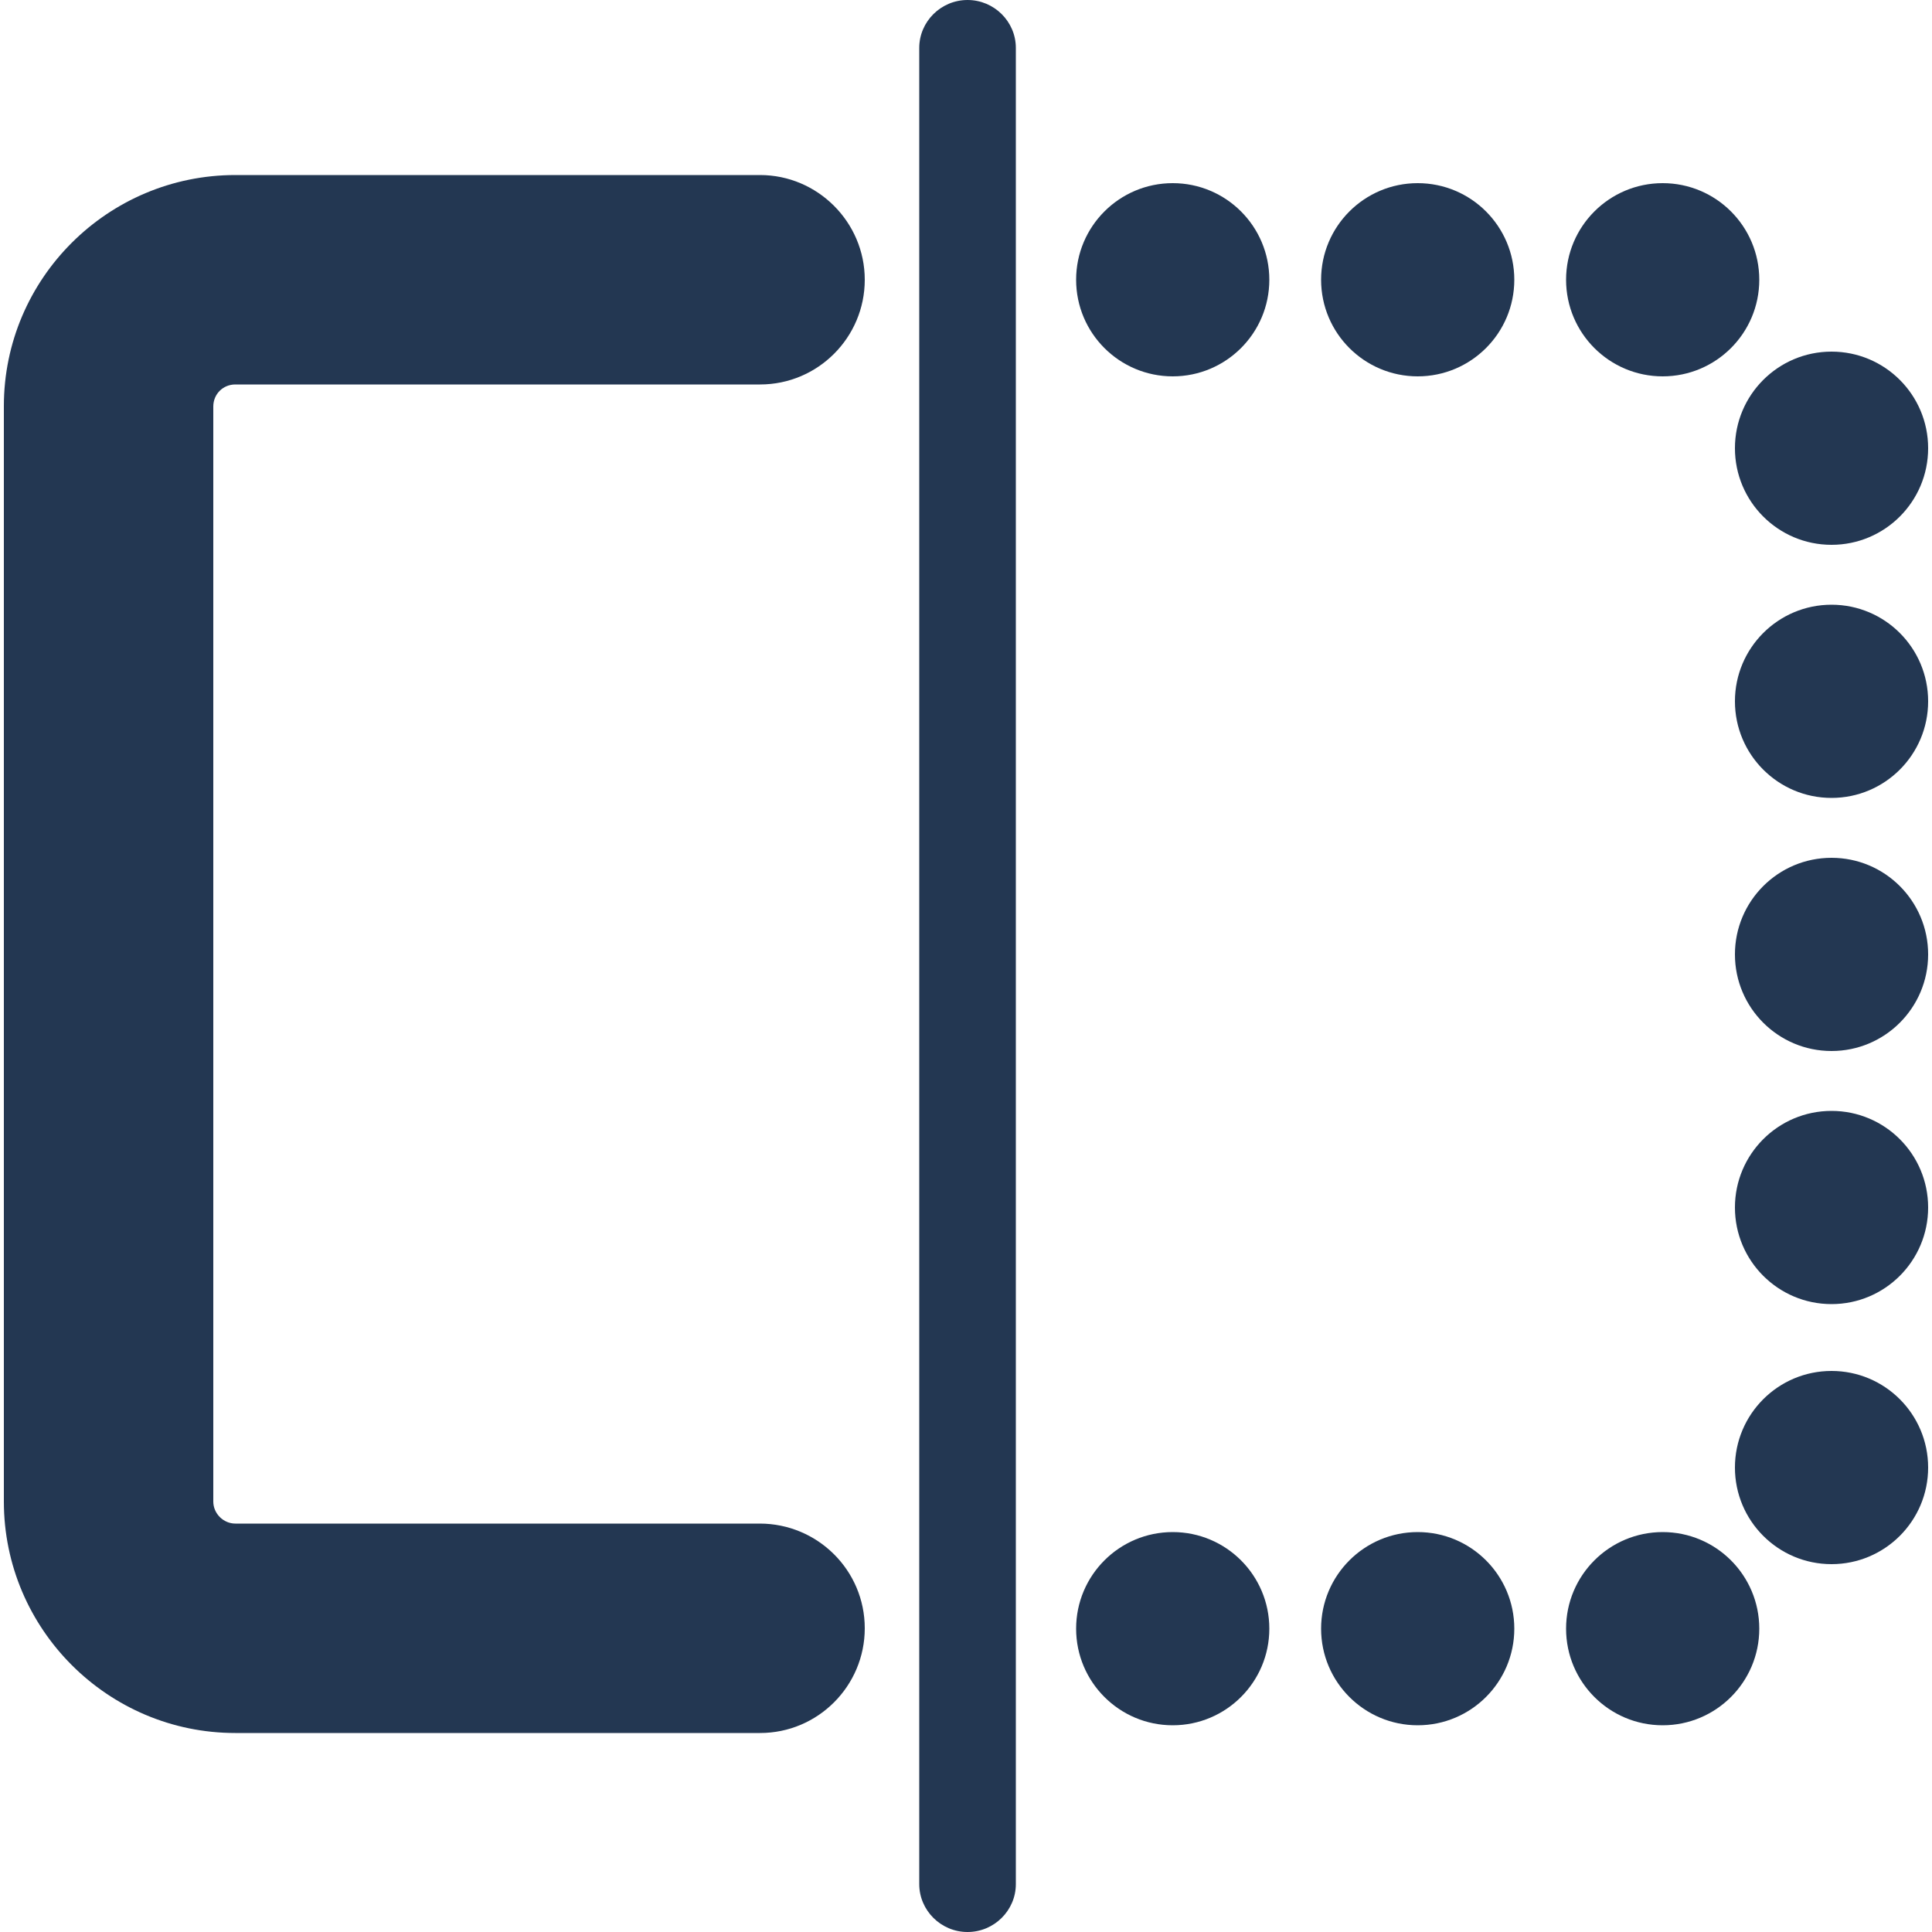
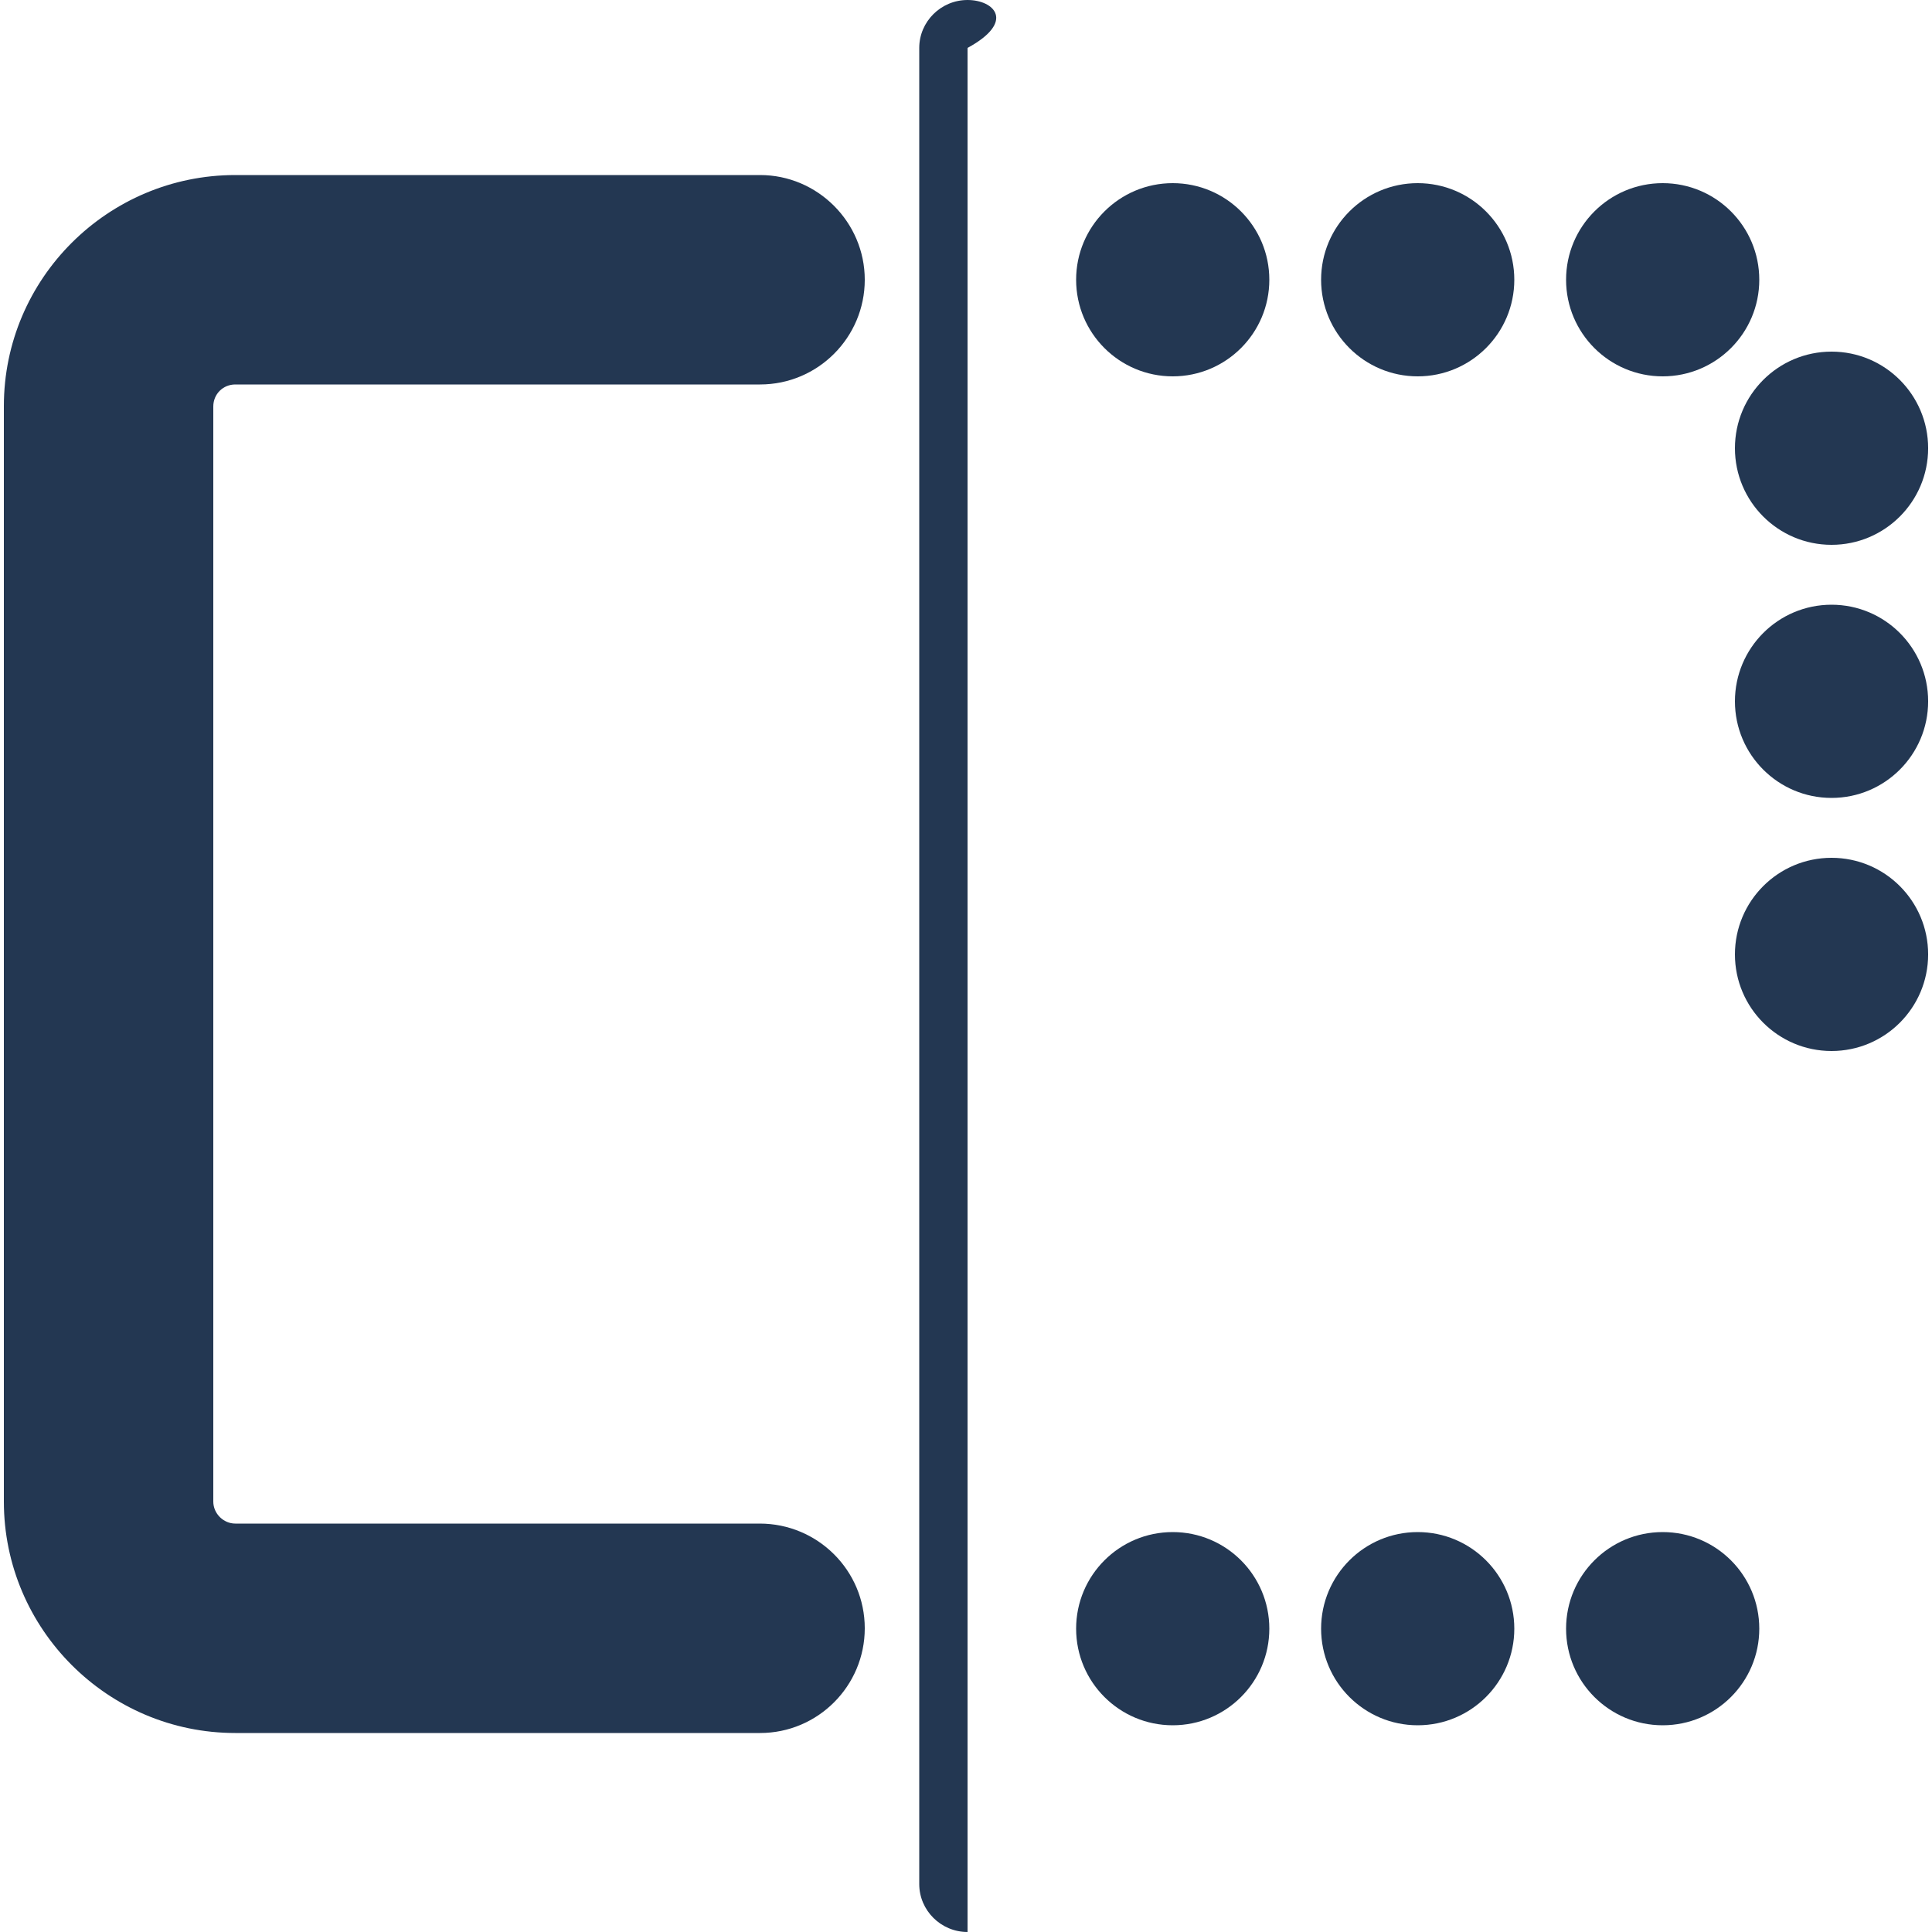
<svg xmlns="http://www.w3.org/2000/svg" version="1.1" id="Layer_1" x="0px" y="0px" viewBox="0 0 500 500" style="enable-background:new 0 0 500 500;" xml:space="preserve">
  <style type="text/css">
	.st0{fill:#233752;}
</style>
  <g>
    <circle class="st0" cx="303.5" cy="72.4" r="25" />
    <circle class="st0" cx="366.9" cy="72.4" r="25" />
    <circle class="st0" cx="430.3" cy="72.4" r="25" />
    <circle class="st0" cx="474" cy="116" r="25" />
    <circle class="st0" cx="474" cy="181.5" r="25" />
    <circle class="st0" cx="474" cy="247" r="25" />
-     <circle class="st0" cx="474" cy="312.5" r="25" />
-     <circle class="st0" cx="474" cy="379.8" r="25" />
    <circle class="st0" cx="430.3" cy="421.5" r="25" />
    <circle class="st0" cx="366.9" cy="421.5" r="25" />
    <circle class="st0" cx="303.5" cy="421.5" r="25" />
  </g>
  <g>
    <path class="st0" d="M196.6,394.3H60.9c-3.1,0-5.7-2.6-5.7-5.7V105.2c0-3.2,2.5-5.7,5.7-5.7h135.8c15,0,27.1-12.2,27.1-27.1   s-12.2-27.1-27.1-27.1H60.9C27.9,45.3,1,72.1,1,105.1v283.5c0,33,26.9,59.9,59.9,59.9h135.8c15,0,27.1-12.2,27.1-27.1   C223.8,406.4,211.6,394.3,196.6,394.3z" />
-     <path class="st0" d="M250.4,0c-6.9,0-12.5,5.6-12.5,12.4v475.2c0,6.8,5.6,12.4,12.5,12.4c6.9,0,12.5-5.6,12.5-12.4V12.4   C262.9,5.6,257.3,0,250.4,0z" />
+     <path class="st0" d="M250.4,0c-6.9,0-12.5,5.6-12.5,12.4v475.2c0,6.8,5.6,12.4,12.5,12.4V12.4   C262.9,5.6,257.3,0,250.4,0z" />
  </g>
</svg>